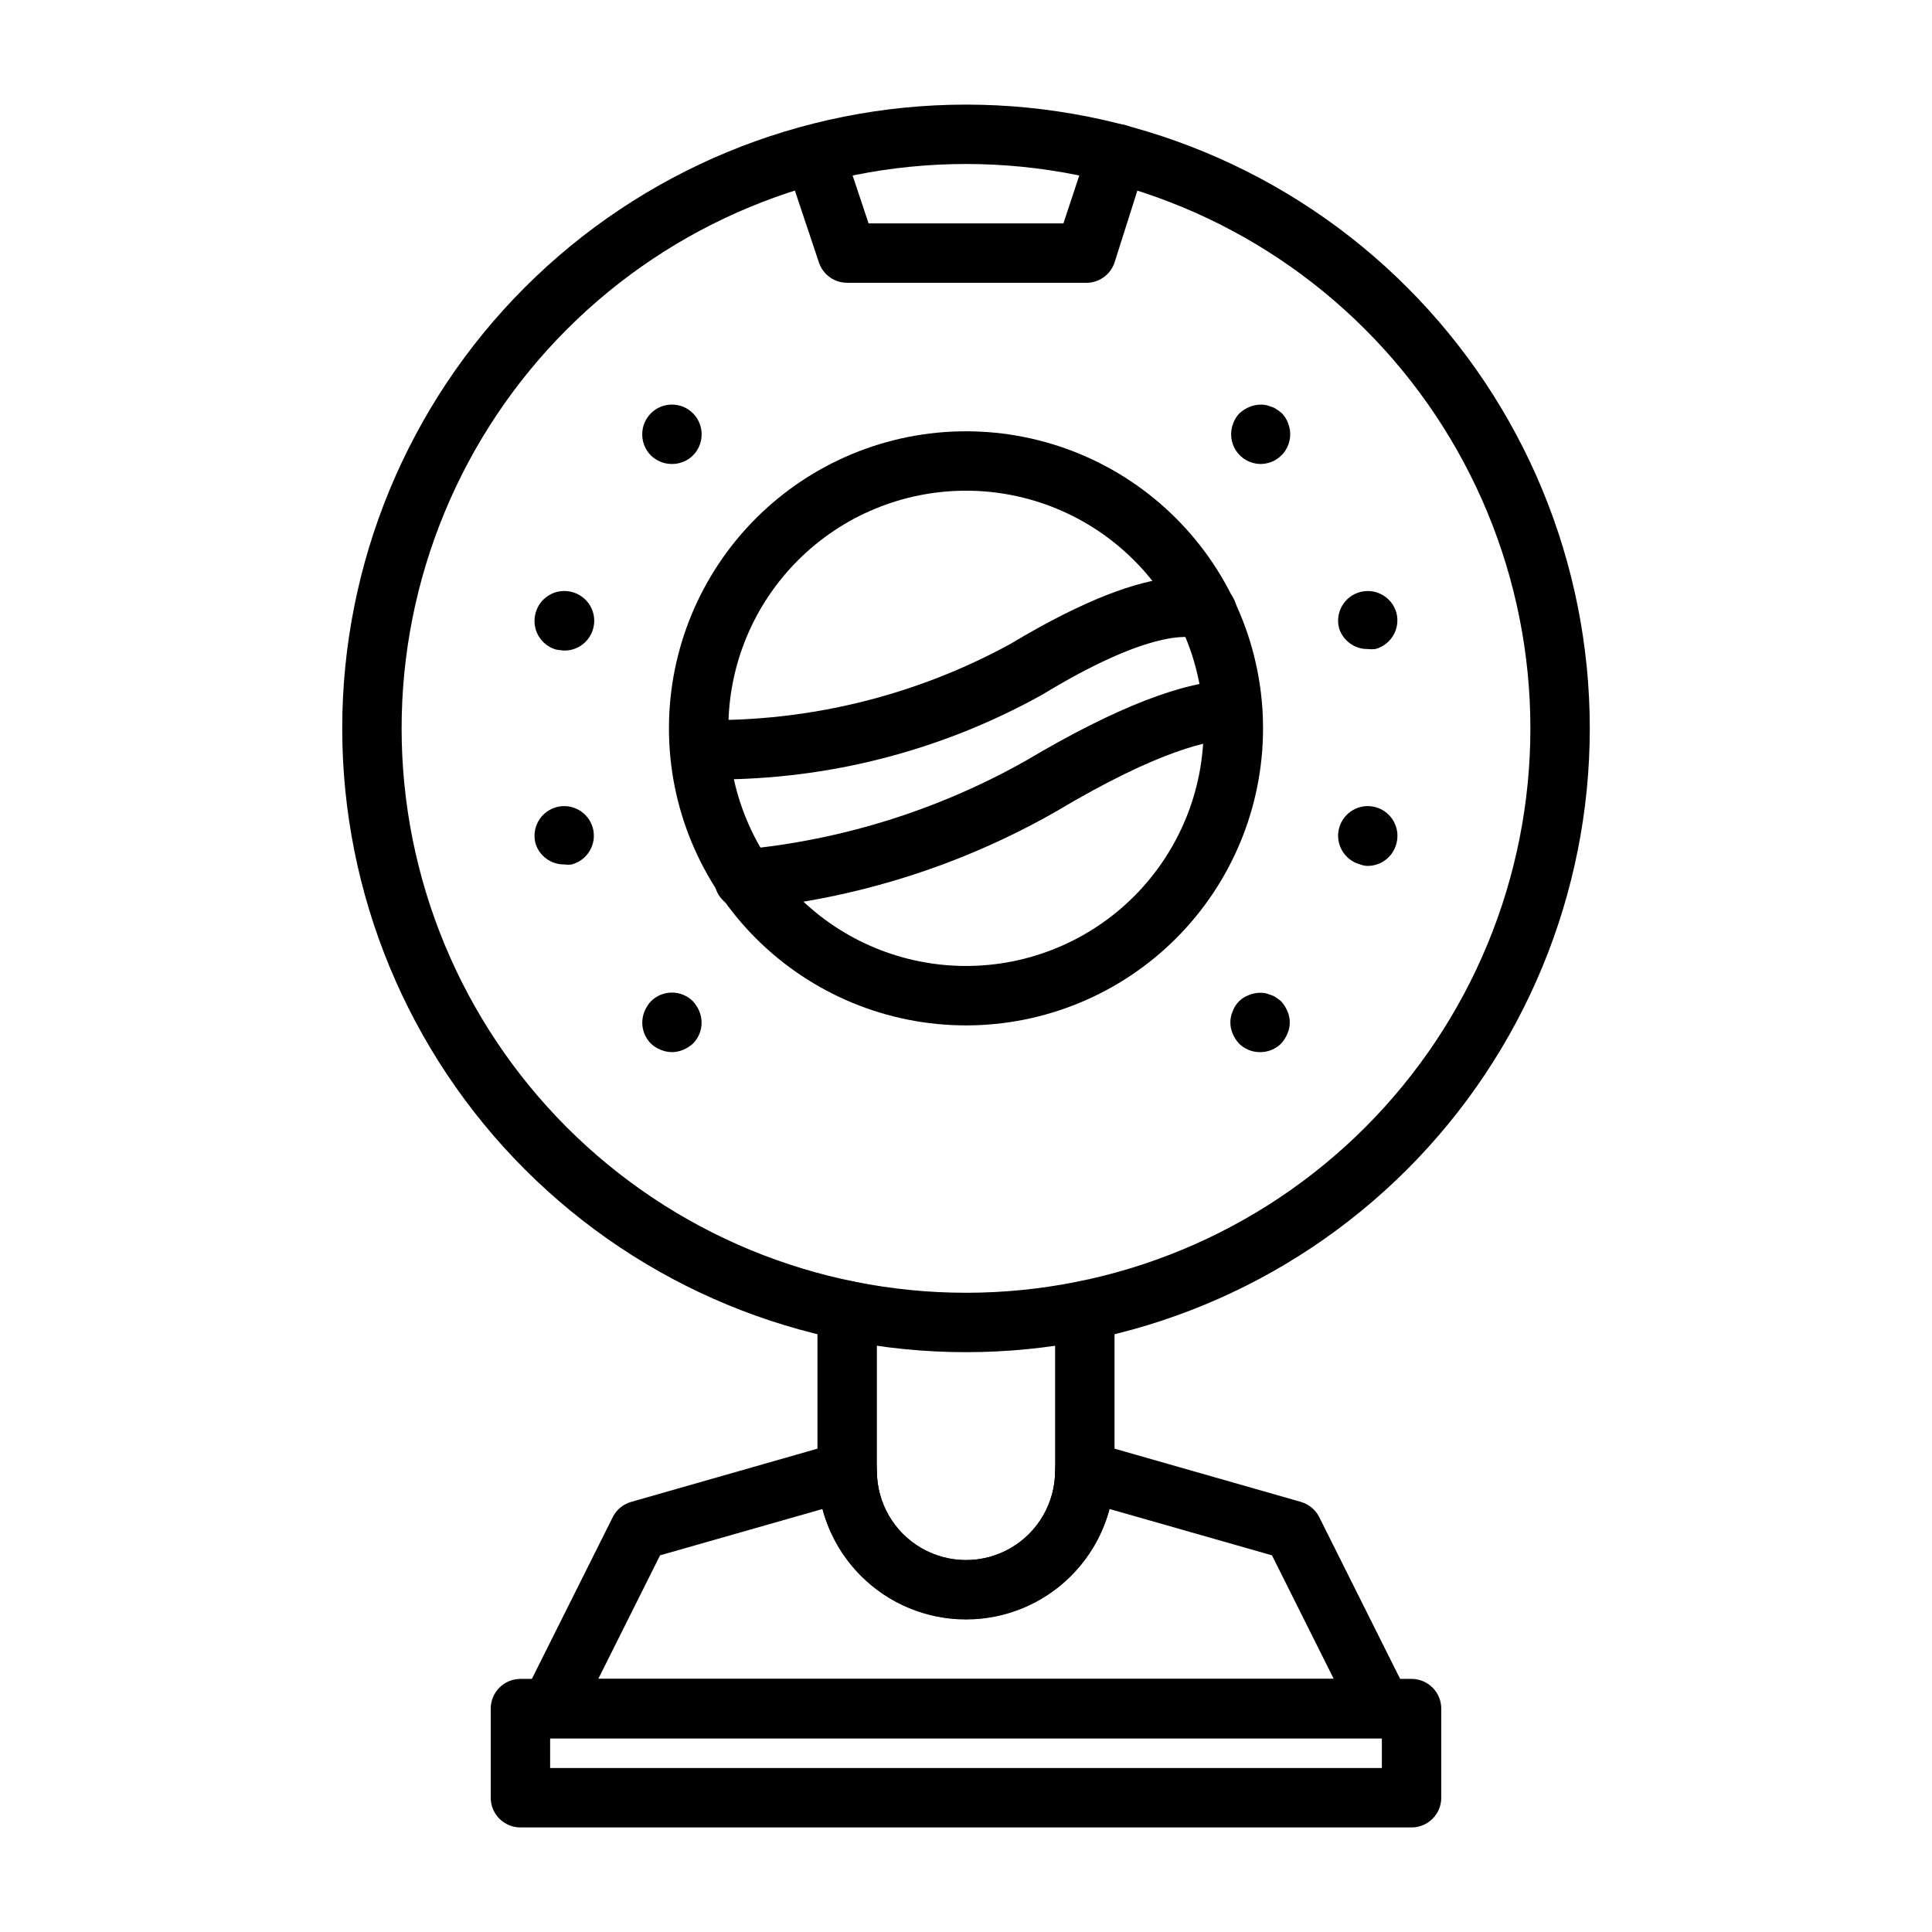
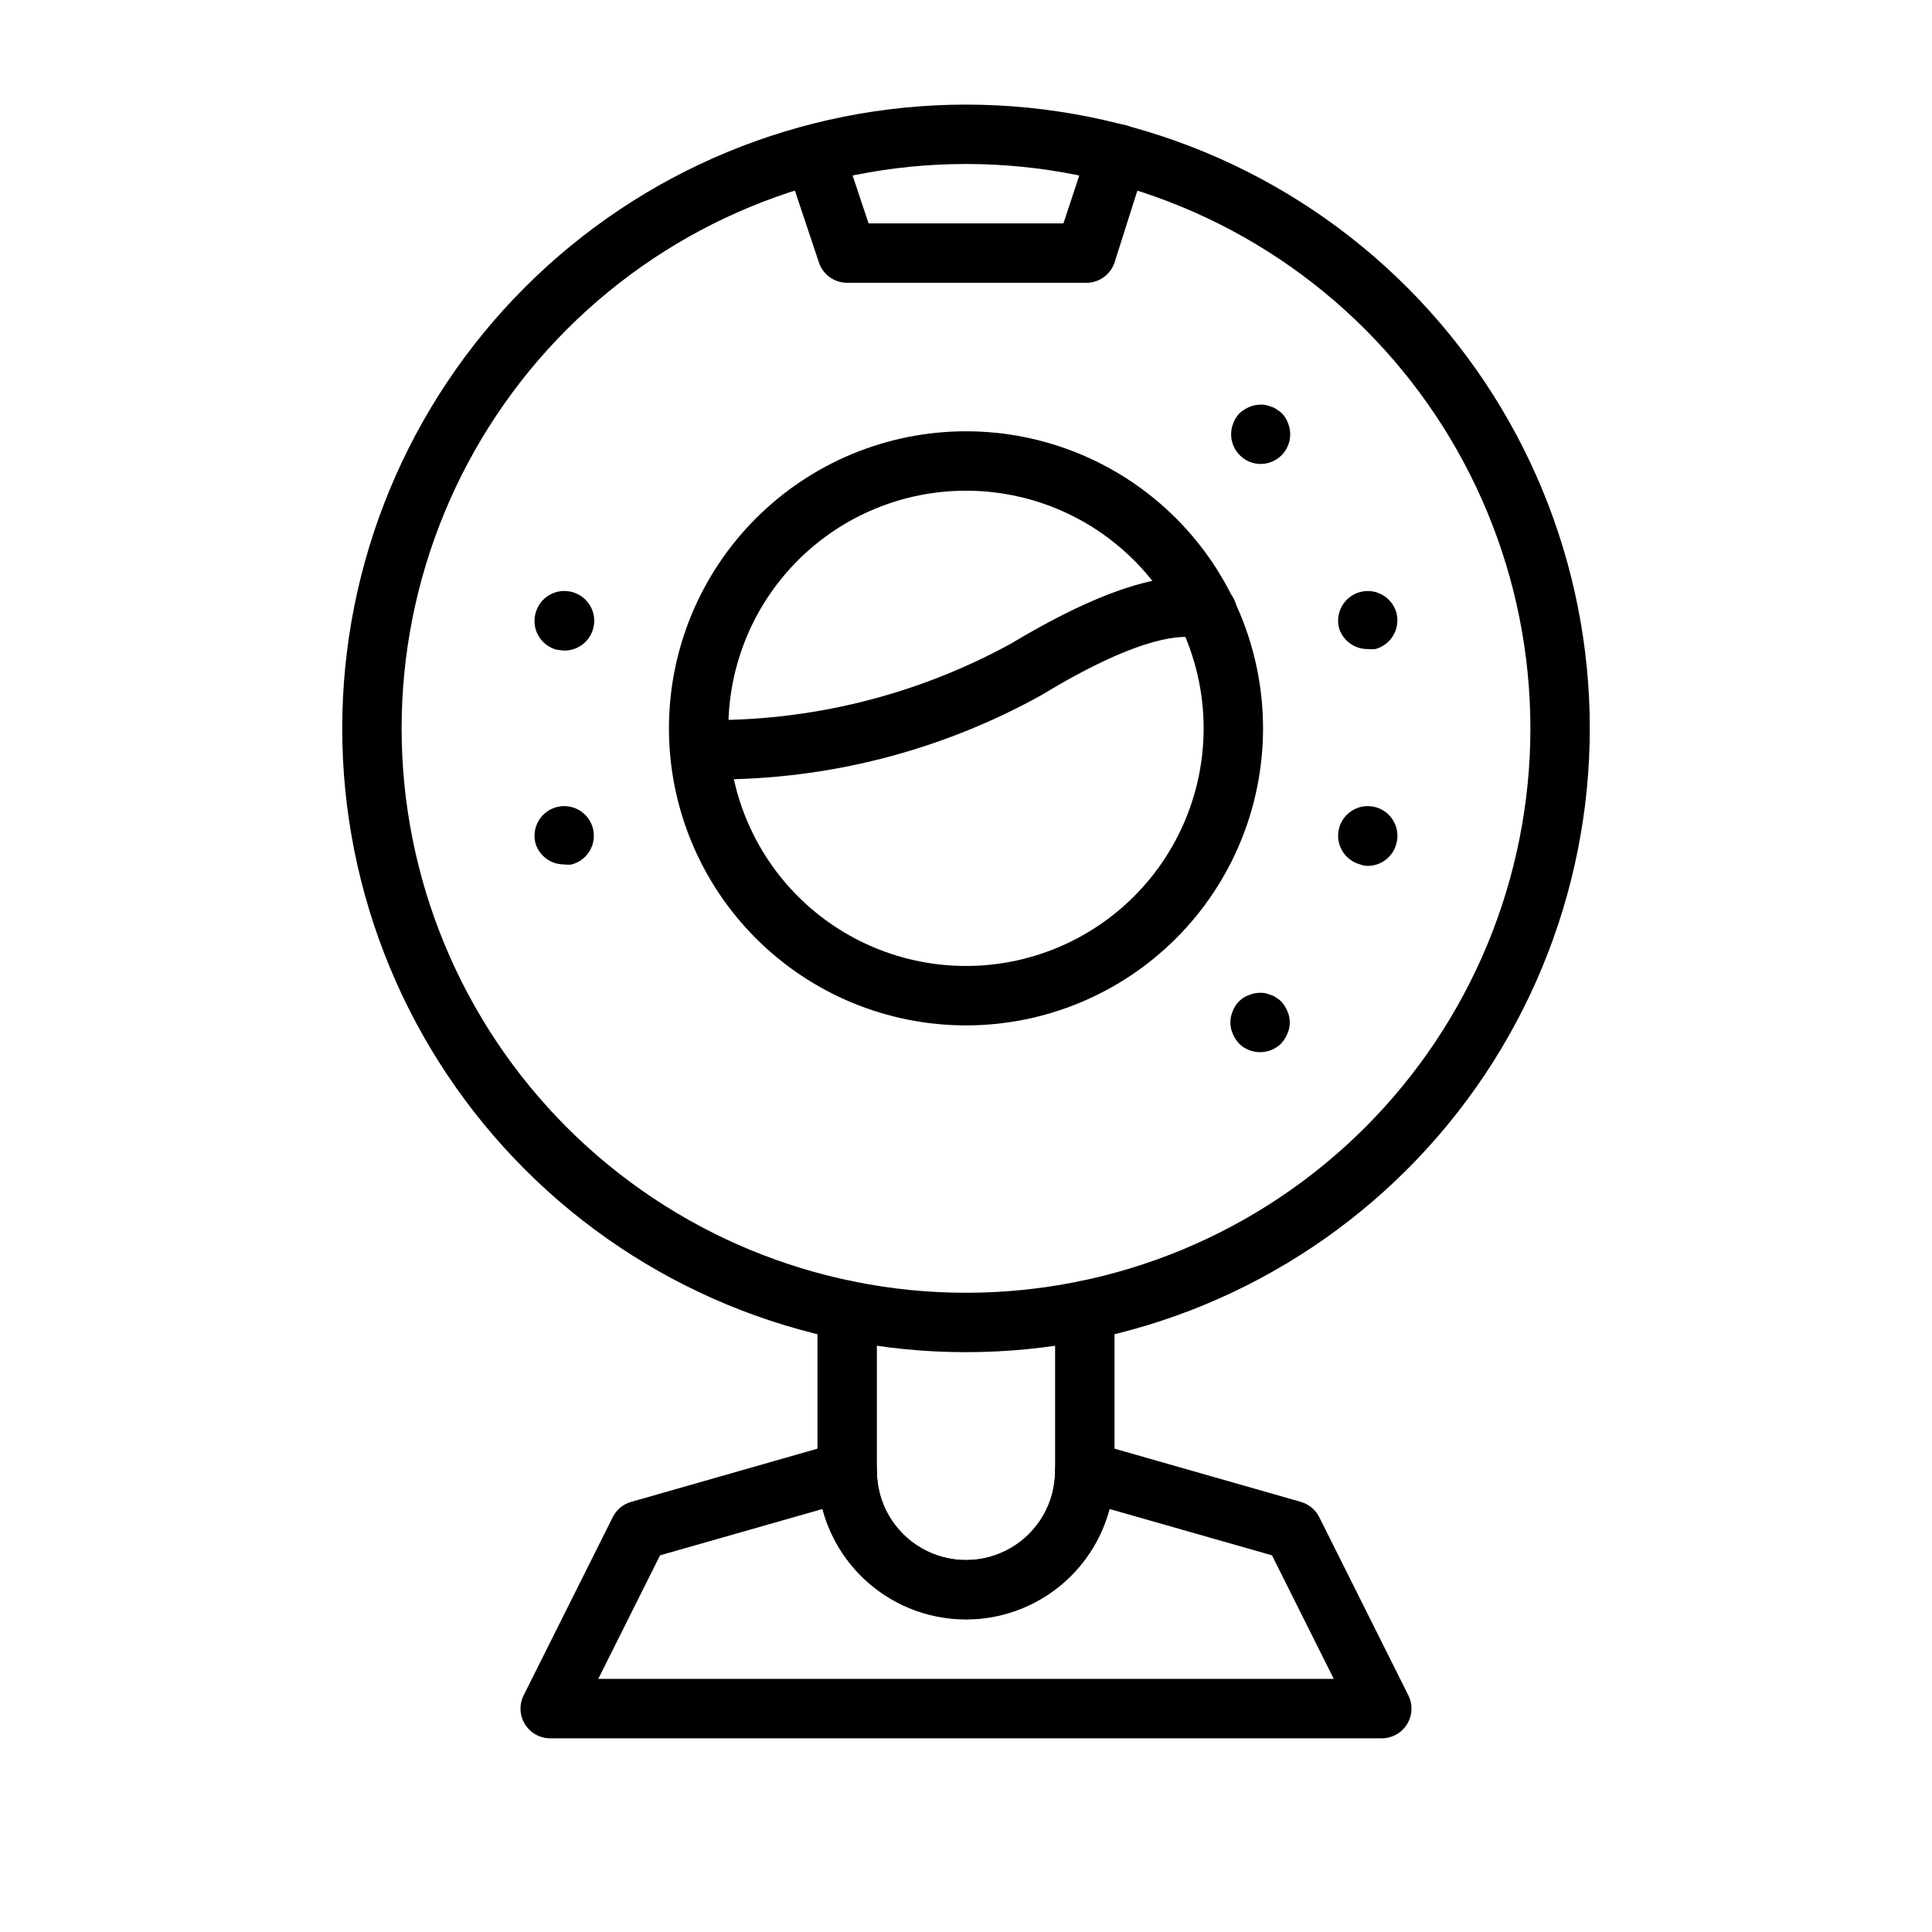
<svg xmlns="http://www.w3.org/2000/svg" fill="#000000" width="800px" height="800px" version="1.1" viewBox="144 144 512 512">
  <g>
    <path d="m400 415.74c-20.879 0-40.902-8.293-55.664-23.055-14.766-14.766-23.059-34.789-23.059-55.664 0-20.879 8.293-40.902 23.059-55.664 14.762-14.762 34.785-23.059 55.664-23.059 20.875 0 40.898 8.297 55.664 23.059 14.762 14.762 23.055 34.785 23.055 55.664 0 20.875-8.293 40.898-23.055 55.664-14.766 14.762-34.789 23.055-55.664 23.055zm0-141.7c-16.703 0-32.723 6.633-44.531 18.445-11.812 11.809-18.445 27.828-18.445 44.531 0 16.703 6.633 32.719 18.445 44.531 11.809 11.809 27.828 18.445 44.531 18.445 16.699 0 32.719-6.637 44.531-18.445 11.809-11.812 18.445-27.828 18.445-44.531 0-16.703-6.637-32.723-18.445-44.531-11.812-11.812-27.832-18.445-44.531-18.445z" />
    <path d="m333.09 350.56h-3.938c-4.348-0.219-7.695-3.918-7.477-8.266s3.918-7.695 8.266-7.481c28.609 0.484 56.852-6.488 81.949-20.23 40.227-24.168 53.688-17.711 57.625-13.855h-0.004c1.492 1.48 2.328 3.492 2.328 5.59 0 2.102-0.836 4.113-2.328 5.59-2.672 2.676-6.871 3.074-9.996 0.945-1.418 0-11.414-1.73-39.359 15.273v-0.004c-26.621 14.816-56.602 22.543-87.066 22.438z" />
-     <path d="m341.59 384.88c-2.09 0.117-4.137-0.602-5.695-2-1.559-1.395-2.496-3.352-2.613-5.438-0.238-4.348 3.094-8.066 7.441-8.305 26.469-2.488 52.113-10.539 75.258-23.617 23.617-14.012 41.801-21.098 54.633-21.254h-0.004c4.348 0 7.875 3.523 7.875 7.871s-3.527 7.875-7.875 7.875c-5.668 0-19.207 2.598-46.762 19.051l0.004-0.004c-25.047 14.297-52.848 23.102-81.555 25.82z" />
    <path d="m400 502.34c-43.844 0-85.895-17.418-116.89-48.422-31.004-31-48.418-73.047-48.418-116.89s17.414-85.895 48.418-116.89c31-31.004 73.051-48.418 116.89-48.418s85.891 17.414 116.89 48.418c31.004 31 48.422 73.051 48.422 116.89s-17.418 85.891-48.422 116.89c-31 31.004-73.047 48.422-116.89 48.422zm0-314.88c-39.668 0-77.711 15.758-105.76 43.809s-43.809 66.094-43.809 105.76c0 39.668 15.758 77.711 43.809 105.76 28.051 28.051 66.094 43.809 105.76 43.809s77.711-15.758 105.76-43.809c28.051-28.047 43.809-66.09 43.809-105.76 0-39.668-15.758-77.711-43.809-105.76-28.047-28.051-66.09-43.809-105.76-43.809z" />
    <path d="m431.49 218.94h-62.977c-3.387 0.008-6.398-2.144-7.481-5.352l-8.738-26.137c-1.391-4.129 0.832-8.605 4.961-9.996s8.605 0.828 9.996 4.957l6.93 20.785h51.641l6.926-20.941c0.668-1.984 2.098-3.621 3.973-4.551 1.875-0.93 4.043-1.074 6.023-0.406 4.133 1.391 6.352 5.867 4.961 9.996l-8.344 26.293c-1.125 3.348-4.344 5.535-7.871 5.352z" />
-     <path d="m322.07 422.83c-1.031-0.012-2.047-0.227-2.992-0.629-0.965-0.375-1.848-0.938-2.598-1.656-2.234-2.262-2.887-5.648-1.652-8.578 0.398-0.953 0.957-1.832 1.652-2.598 1.477-1.492 3.488-2.328 5.59-2.328 2.098 0 4.109 0.836 5.59 2.328 0.695 0.766 1.254 1.645 1.652 2.598 1.23 2.93 0.578 6.316-1.652 8.578-0.766 0.695-1.645 1.258-2.598 1.656-0.949 0.402-1.965 0.617-2.992 0.629z" />
    <path d="m285.93 367.57c-0.555-2.027-0.273-4.188 0.777-6.008 1.047-1.816 2.781-3.141 4.812-3.676 4.191-1.098 8.488 1.398 9.602 5.59 1.102 4.195-1.398 8.488-5.59 9.605-0.648 0.109-1.316 0.109-1.965 0-3.484 0.055-6.594-2.188-7.637-5.512zm5.512-51.406h-0.004c-2.012-0.551-3.727-1.883-4.762-3.699-1.031-1.816-1.301-3.969-0.746-5.981 0.535-2.031 1.859-3.766 3.676-4.812 1.82-1.051 3.981-1.332 6.008-0.777 2.027 0.535 3.762 1.859 4.809 3.676 1.051 1.816 1.332 3.981 0.777 6.008-0.949 3.535-4.211 5.949-7.871 5.824z" />
-     <path d="m322.07 266.96c-2.094 0.012-4.106-0.809-5.59-2.281-1.473-1.488-2.297-3.496-2.281-5.59 0-4.348 3.523-7.871 7.871-7.871s7.871 3.523 7.871 7.871c0.012 2.094-0.809 4.102-2.281 5.59-1.488 1.473-3.5 2.293-5.59 2.281z" />
-     <path d="m477.93 266.96c-2.59-0.062-4.981-1.398-6.394-3.57-1.418-2.168-1.672-4.898-0.688-7.293 0.359-0.973 0.922-1.859 1.652-2.598 0.766-0.695 1.645-1.254 2.598-1.652 1.441-0.609 3.031-0.773 4.566-0.473l1.418 0.473c0.48 0.156 0.934 0.395 1.336 0.707 0.449 0.273 0.871 0.59 1.262 0.945 0.727 0.738 1.289 1.625 1.652 2.598 0.996 2.422 0.719 5.18-0.73 7.359-1.453 2.176-3.894 3.492-6.512 3.504z" />
+     <path d="m477.93 266.96c-2.59-0.062-4.981-1.398-6.394-3.57-1.418-2.168-1.672-4.898-0.688-7.293 0.359-0.973 0.922-1.859 1.652-2.598 0.766-0.695 1.645-1.254 2.598-1.652 1.441-0.609 3.031-0.773 4.566-0.473l1.418 0.473c0.48 0.156 0.934 0.395 1.336 0.707 0.449 0.273 0.871 0.59 1.262 0.945 0.727 0.738 1.289 1.625 1.652 2.598 0.996 2.422 0.719 5.18-0.73 7.359-1.453 2.176-3.894 3.492-6.512 3.504" />
    <path d="m504.46 373.08c-4.191-1.117-6.691-5.41-5.59-9.605 1.117-4.191 5.41-6.688 9.605-5.59 2.027 0.535 3.762 1.859 4.809 3.676 1.051 1.82 1.332 3.981 0.777 6.008-0.918 3.566-4.188 6.019-7.871 5.902-0.594-0.039-1.18-0.172-1.73-0.391zm-5.59-62.582v-0.004c-1.102-4.191 1.398-8.488 5.59-9.602 4.168-1.105 8.453 1.352 9.602 5.508 1.102 4.195-1.398 8.488-5.586 9.605-0.656 0.078-1.316 0.078-1.969 0-3.484 0.055-6.59-2.188-7.637-5.512z" />
    <path d="m477.93 422.83c-2.09 0.012-4.102-0.809-5.586-2.285-0.695-0.762-1.254-1.641-1.656-2.598-0.84-1.902-0.84-4.074 0-5.981 0.719-1.98 2.273-3.535 4.254-4.25 1.441-0.609 3.031-0.773 4.566-0.473l1.418 0.473h-0.004c0.484 0.156 0.938 0.395 1.34 0.707 0.449 0.273 0.871 0.59 1.258 0.945 0.695 0.766 1.254 1.645 1.652 2.598 0.844 1.906 0.844 4.078 0 5.981-0.398 0.957-0.957 1.836-1.652 2.598-1.484 1.477-3.496 2.297-5.59 2.285z" />
    <path d="m400 573.18c-10.441 0-20.453-4.148-27.832-11.527-7.383-7.383-11.531-17.395-11.531-27.832v-42.512c0-4.348 3.527-7.871 7.875-7.871 4.348 0 7.871 3.523 7.871 7.871v42.512c0 8.438 4.5 16.23 11.809 20.449 7.305 4.219 16.309 4.219 23.613 0 7.309-4.219 11.809-12.012 11.809-20.449v-42.512c0-4.348 3.527-7.871 7.875-7.871 4.348 0 7.871 3.523 7.871 7.871v42.512c0 10.438-4.148 20.449-11.527 27.832-7.383 7.379-17.395 11.527-27.832 11.527z" />
    <path d="m510.21 604.67h-220.42c-2.727-0.008-5.258-1.43-6.684-3.754-1.43-2.328-1.551-5.227-0.32-7.66l23.617-47.23-0.004-0.004c0.996-1.961 2.766-3.414 4.883-4.012l55.105-15.742v-0.004c2.352-0.668 4.883-0.203 6.848 1.258 1.98 1.488 3.148 3.82 3.148 6.301 0 8.438 4.5 16.23 11.809 20.449 7.305 4.219 16.309 4.219 23.613 0 7.309-4.219 11.809-12.012 11.809-20.449 0-2.481 1.168-4.812 3.148-6.301 1.965-1.461 4.496-1.926 6.852-1.258l55.105 15.742-0.004 0.004c2.117 0.598 3.887 2.051 4.883 4.012l23.617 47.23v0.004c1.227 2.434 1.105 5.332-0.324 7.66-1.426 2.324-3.957 3.746-6.684 3.754zm-207.66-15.746h194.91l-16.371-32.746-43.059-12.281h-0.004c-3.008 11.242-10.836 20.574-21.383 25.496-10.547 4.918-22.73 4.918-33.277 0-10.547-4.922-18.375-14.254-21.383-25.496l-43.059 12.281z" />
-     <path d="m518.08 628.29h-236.16c-4.348 0-7.871-3.527-7.871-7.875v-23.613c0-4.348 3.523-7.875 7.871-7.875h236.16c2.09 0 4.09 0.832 5.566 2.309 1.477 1.477 2.305 3.477 2.305 5.566v23.617-0.004c0 2.09-0.828 4.09-2.305 5.566-1.477 1.477-3.477 2.309-5.566 2.309zm-228.29-15.746h220.42v-7.871h-220.42z" />
  </g>
</svg>